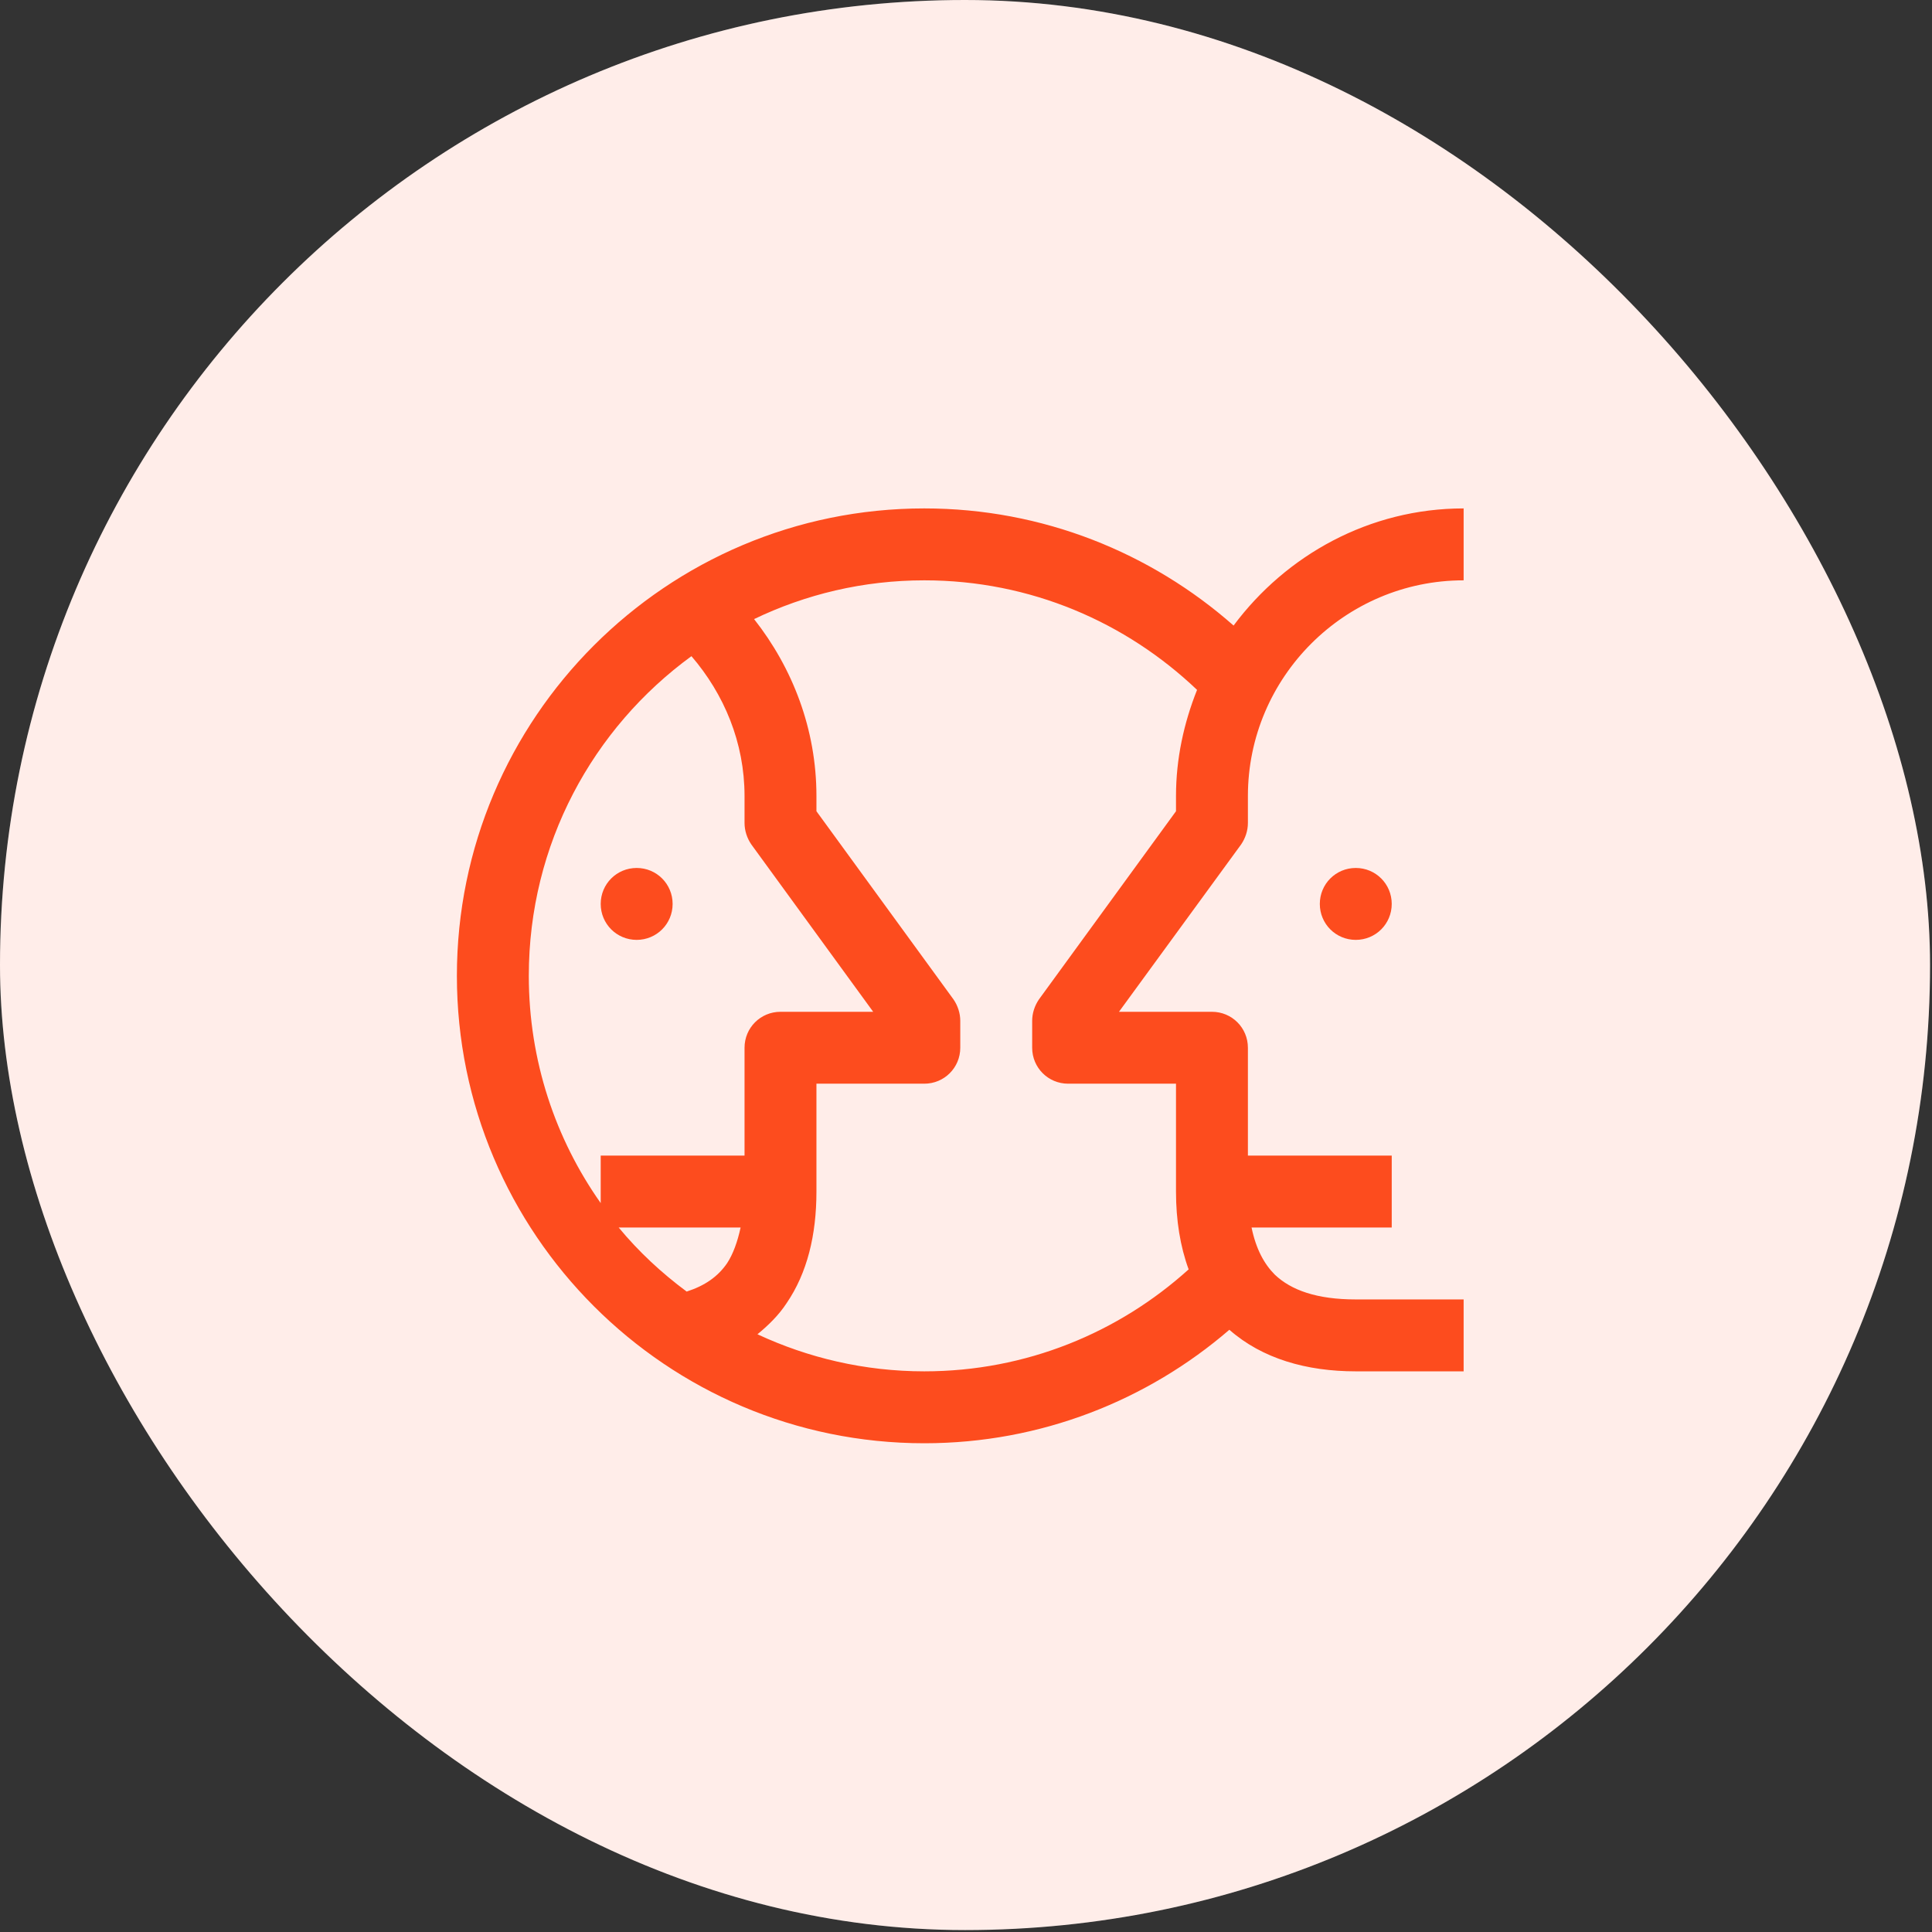
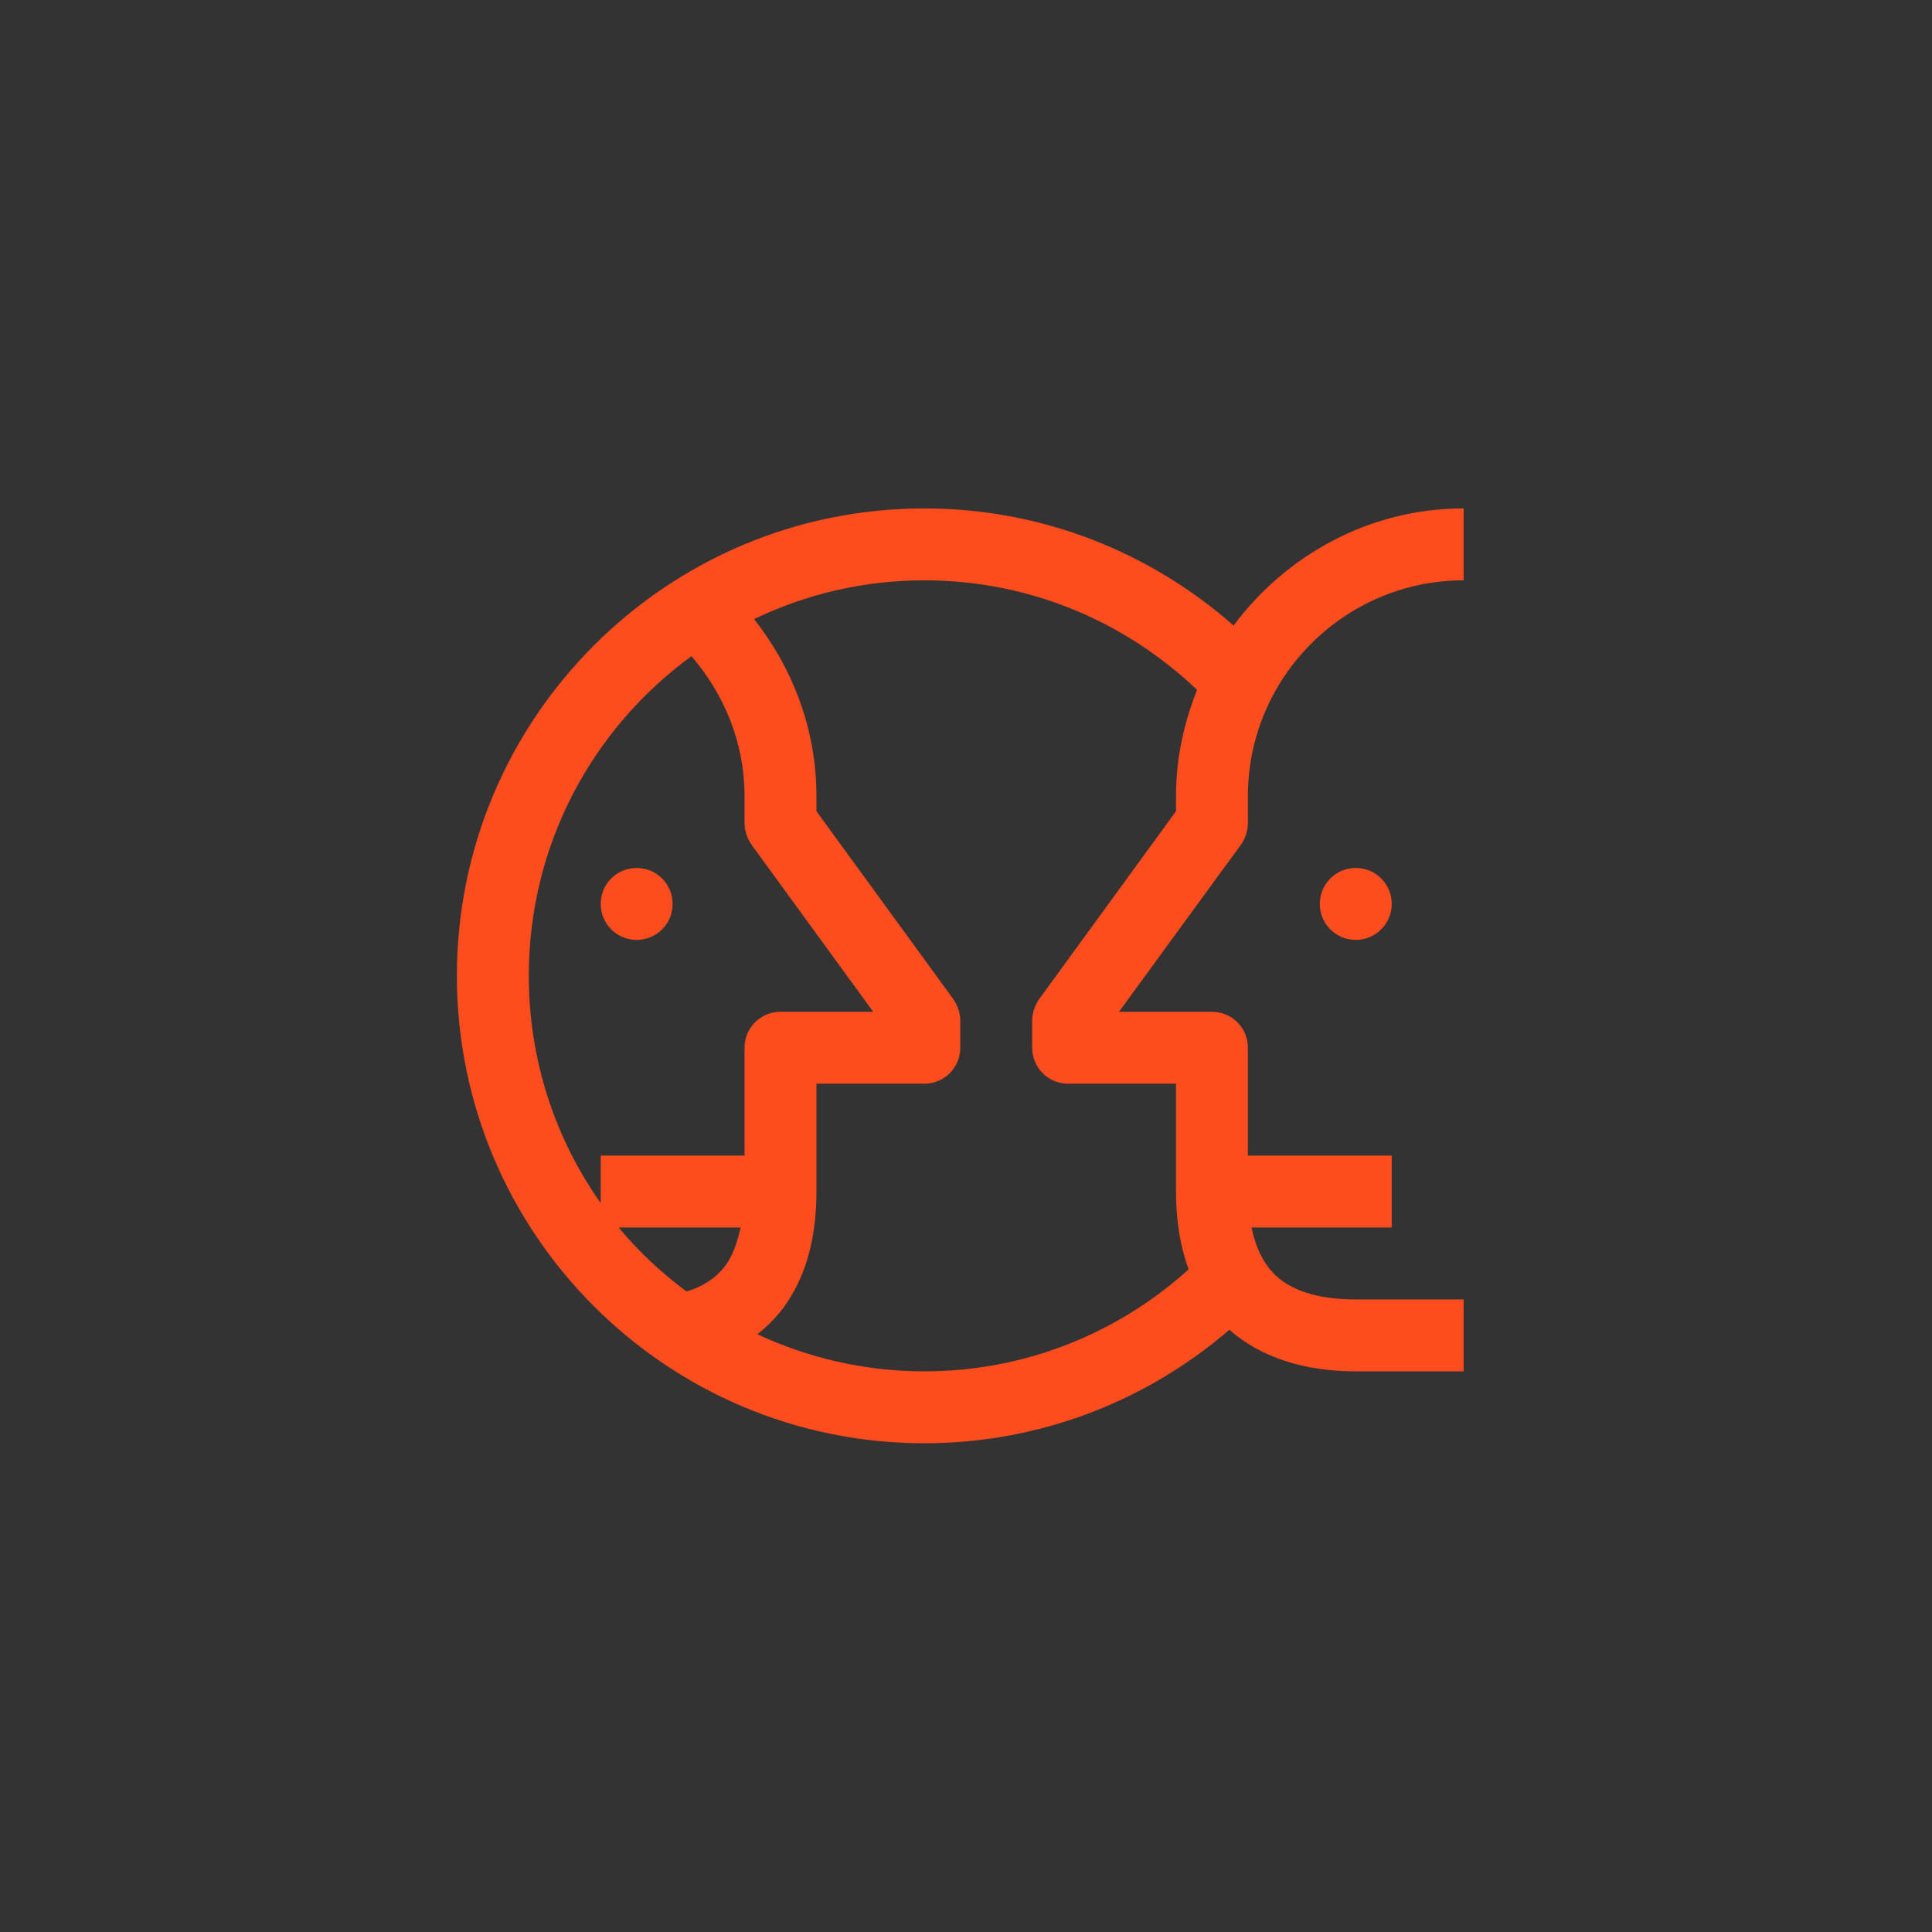
<svg xmlns="http://www.w3.org/2000/svg" width="148" height="148" viewBox="0 0 148 148" fill="none">
  <rect x="0" y="0" width="148" height="148" fill="#333333" stroke="none" />
-   <rect width="147.85" height="147.852" rx="73.925" fill="white" />
-   <rect width="147.85" height="147.852" rx="73.925" fill="#FD4C1E" fill-opacity="0.1" />
  <path d="M70.806 38.947C51.053 38.947 35 55 35 74.753C35 94.507 51.053 110.56 70.806 110.56C79.736 110.56 87.913 107.267 94.175 101.866C96.693 104.083 100.093 105.051 103.858 105.051H112.121V99.542H103.858C100.867 99.542 98.909 98.832 97.661 97.649C96.843 96.831 96.219 95.691 95.875 94.034H106.613V88.525H95.595V80.262C95.595 78.734 94.369 77.508 92.841 77.508H85.718L95.079 64.683C95.402 64.209 95.595 63.628 95.595 63.047V60.982C95.595 51.88 103.019 44.456 112.121 44.456V38.947C104.913 38.947 98.522 42.519 94.498 47.92C88.171 42.347 79.887 38.947 70.806 38.947ZM70.806 44.456C78.94 44.456 86.256 47.662 91.7 52.848C90.689 55.387 90.087 58.12 90.087 60.982V62.144L79.586 76.561C79.263 77.034 79.069 77.615 79.069 78.196V80.262C79.069 81.79 80.296 83.016 81.824 83.016H90.087V91.279C90.087 93.474 90.409 95.475 91.055 97.24C85.697 102.081 78.617 105.051 70.806 105.051C66.223 105.051 61.898 104.018 58.025 102.211C58.864 101.522 59.66 100.747 60.262 99.822C61.833 97.52 62.543 94.615 62.543 91.279V83.016H70.806C72.334 83.016 73.561 81.79 73.561 80.262V78.196C73.561 77.615 73.367 77.034 73.044 76.561L62.543 62.144V60.982C62.543 55.86 60.714 51.169 57.766 47.425C61.704 45.532 66.115 44.456 70.806 44.456ZM52.968 50.266C55.464 53.17 57.035 56.872 57.035 60.982V63.047C57.035 63.628 57.228 64.209 57.551 64.683L66.89 77.508H59.789C58.261 77.508 57.035 78.734 57.035 80.262V88.525H46.017V92.162C42.553 87.255 40.509 81.252 40.509 74.753C40.509 64.661 45.415 55.774 52.968 50.266ZM48.772 66.49C47.244 66.49 46.017 67.717 46.017 69.245C46.017 70.772 47.244 71.999 48.772 71.999C50.299 71.999 51.526 70.772 51.526 69.245C51.526 67.717 50.299 66.49 48.772 66.49ZM103.858 66.49C102.33 66.49 101.104 67.717 101.104 69.245C101.104 70.772 102.33 71.999 103.858 71.999C105.386 71.999 106.613 70.772 106.613 69.245C106.613 67.717 105.386 66.49 103.858 66.49ZM47.395 94.034H56.733C56.497 95.131 56.152 96.078 55.7 96.766C54.99 97.799 54.001 98.488 52.602 98.94C50.687 97.52 48.922 95.884 47.395 94.034Z" fill="#FD4C1E" />
</svg>